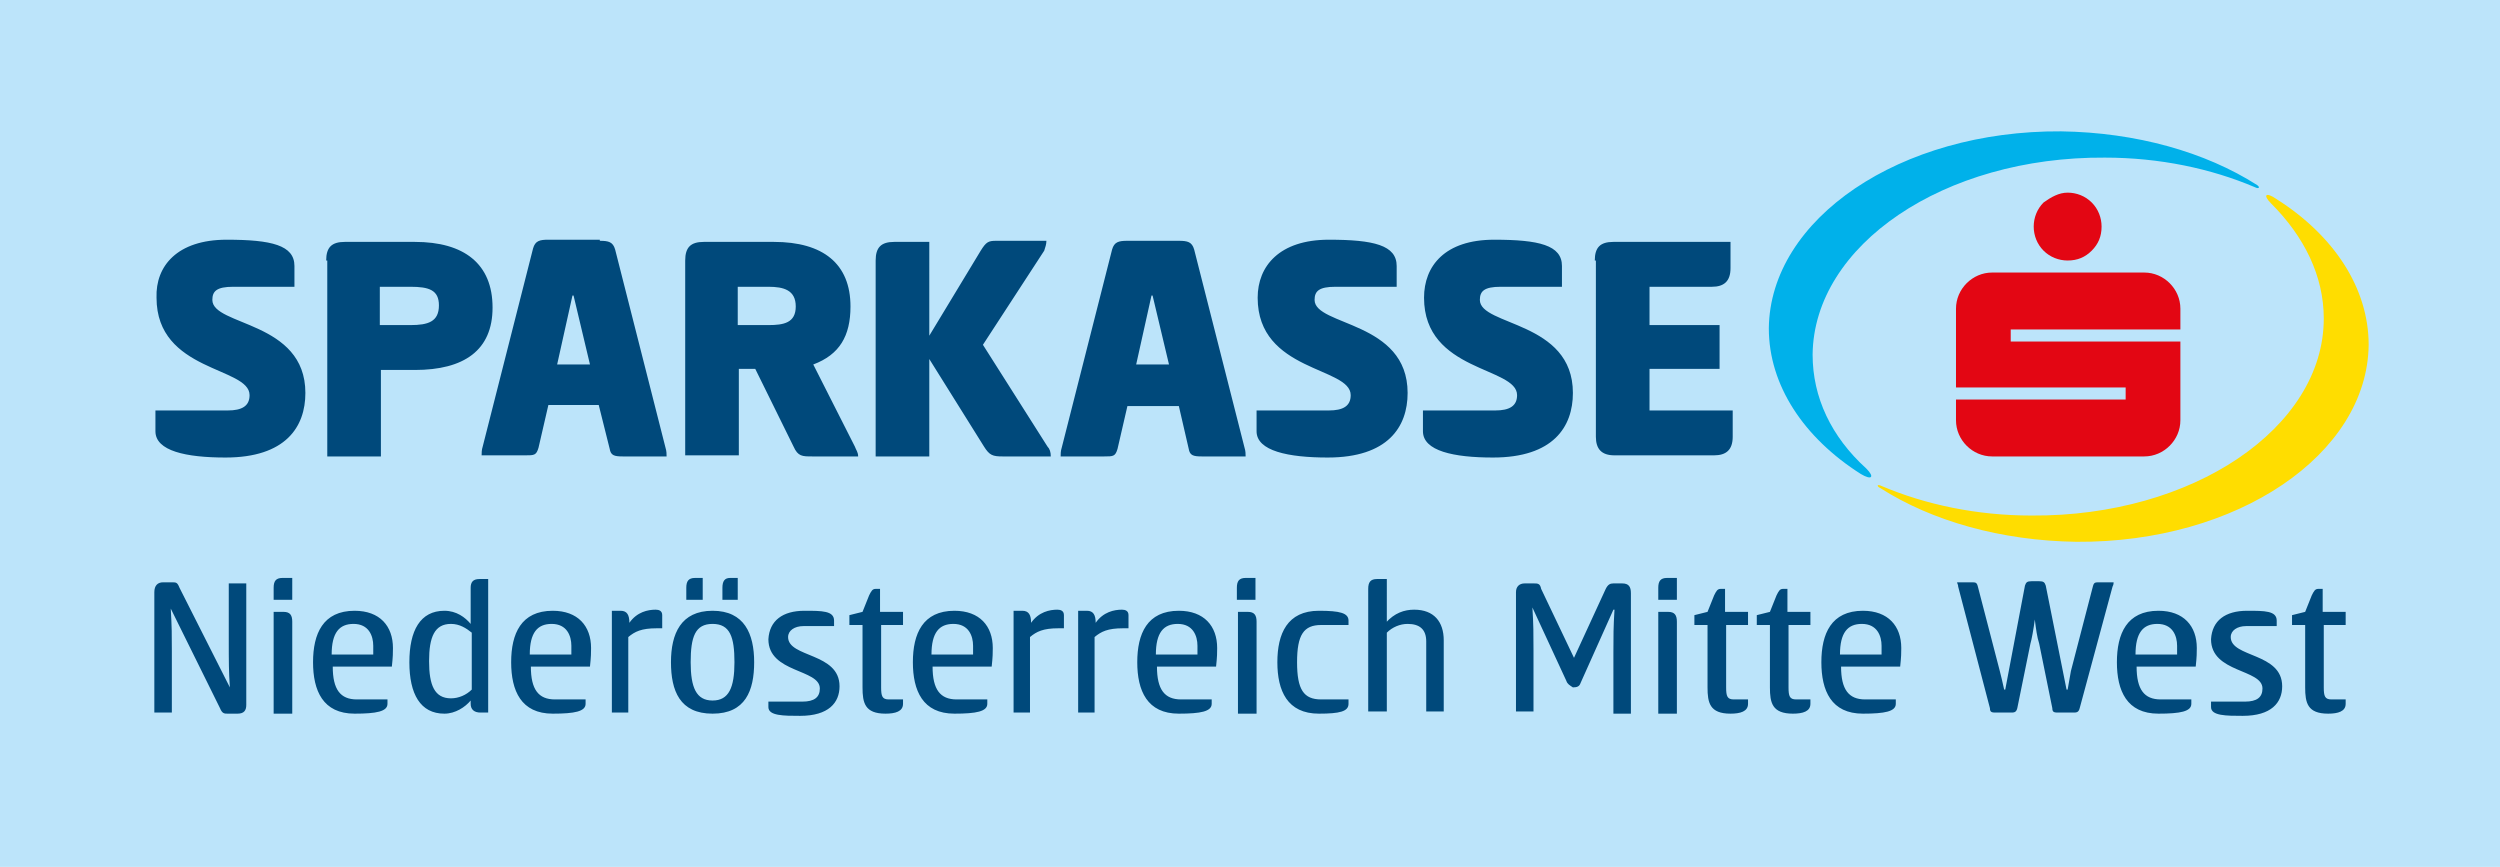
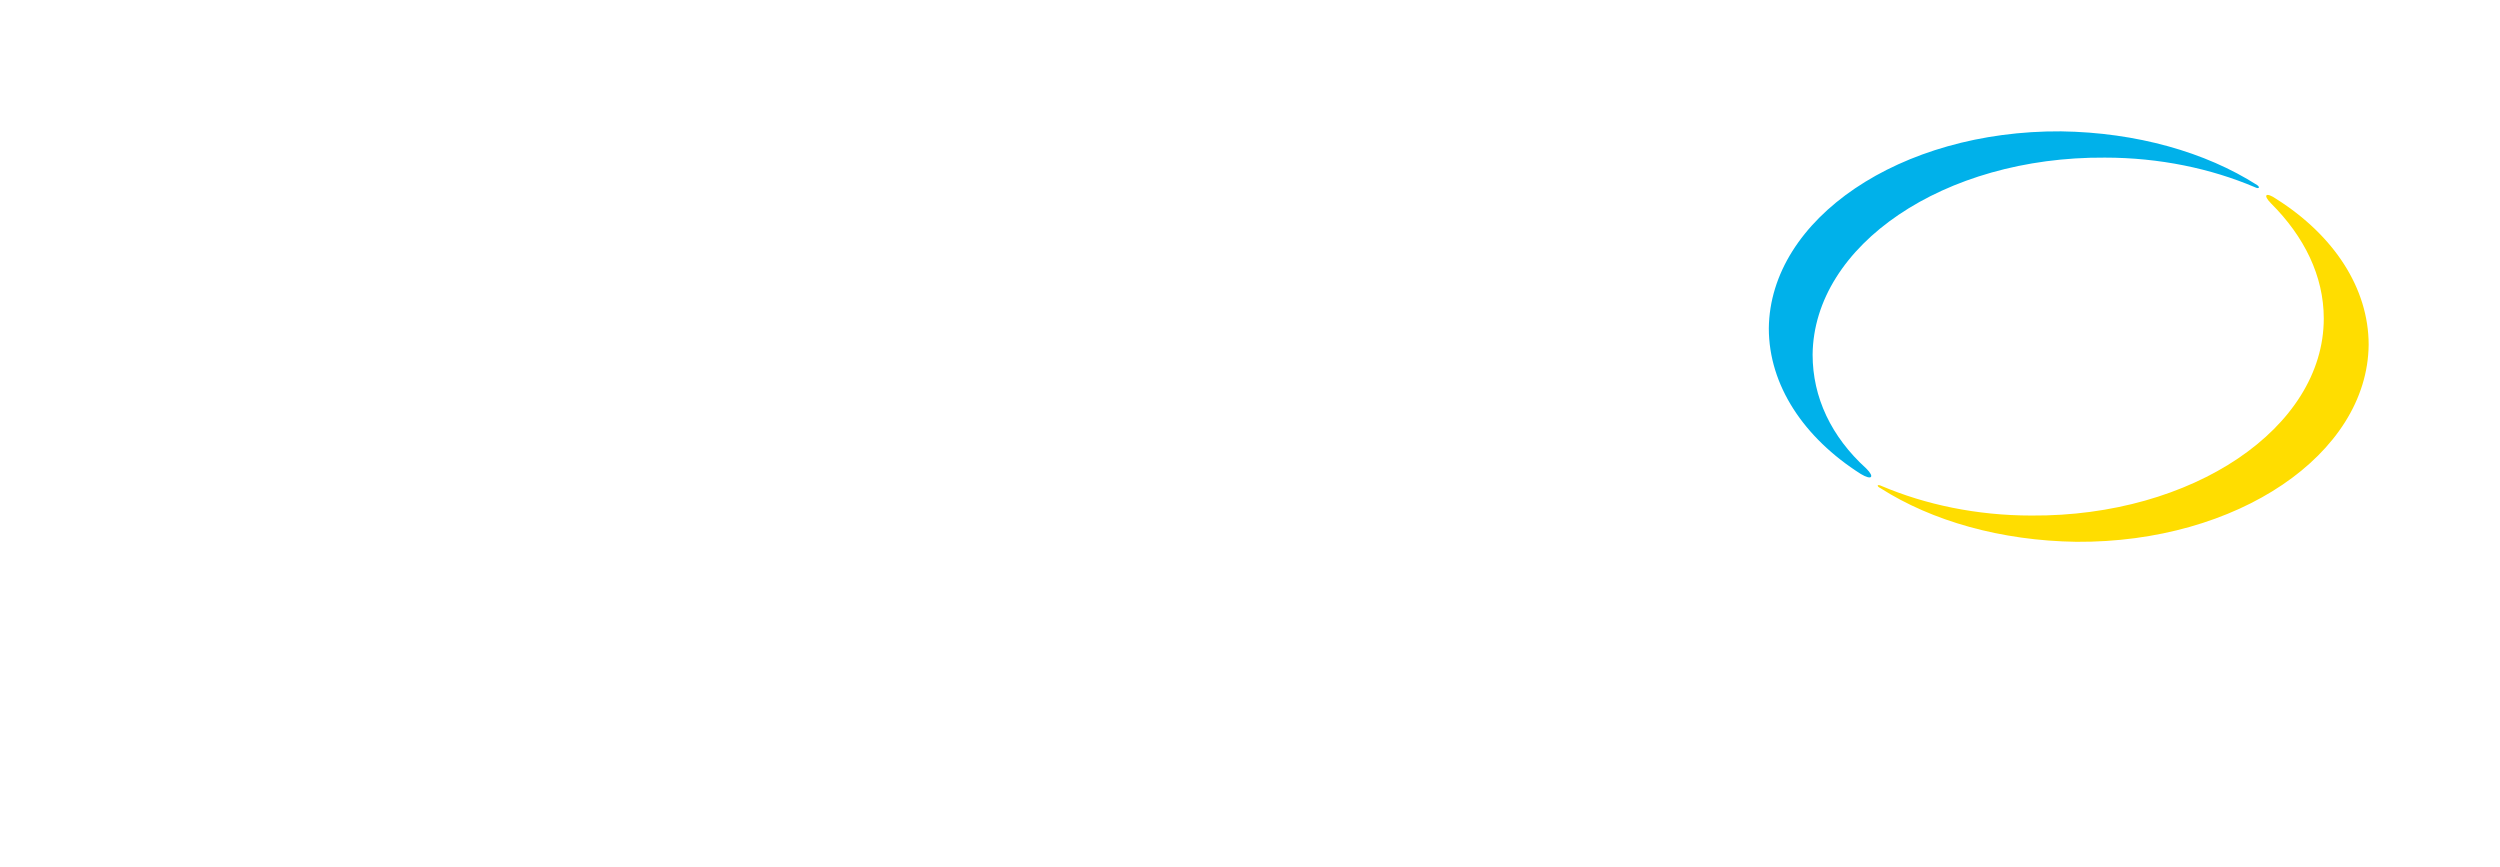
<svg xmlns="http://www.w3.org/2000/svg" version="1.1" id="Layer_1" x="0px" y="0px" viewBox="0 0 228.4 79.2" overflow="visible" xml:space="preserve">
  <g>
-     <rect fill="#BCE4FA" width="228.4" height="79.2" />
    <g>
      <g>
-         <path fill="#E30613" d="M188.9,17.6c0.8,0,1.6,0.3,2.2,0.9c0.6,0.6,0.9,1.4,0.9,2.2c0,0.9-0.3,1.6-0.9,2.2     c-0.6,0.6-1.3,0.9-2.2,0.9c-0.8,0-1.6-0.3-2.2-0.9c-0.6-0.6-0.9-1.4-0.9-2.2c0-0.8,0.3-1.6,0.9-2.2     C187.4,18,188.1,17.6,188.9,17.6L188.9,17.6z M199.2,30.1v-1.9c0-1.8-1.5-3.3-3.3-3.3H182c-1.8,0-3.3,1.5-3.3,3.3v7.2h15.5v1.1     h-15.5v1.9c0,1.8,1.5,3.3,3.3,3.3h13.9c1.8,0,3.3-1.5,3.3-3.3v-7.2h-15.5v-1.1H199.2z" />
        <g>
          <path fill-rule="evenodd" fill="#00B1EA" d="M165.6,32.4c0.1-10,12-18.1,26.7-18c5,0,9.7,1,13.7,2.7c0.4,0.2,0.5,0,0.2-0.2      c-4.7-3-11-4.8-17.9-4.9c-14.7-0.1-26.6,8-26.7,18c0,5.2,3.2,10,8.4,13.3c1,0.6,1.3,0.3,0.5-0.5      C167.3,39.9,165.6,36.3,165.6,32.4L165.6,32.4z" />
          <path fill-rule="evenodd" fill="#FFDD00" d="M207.5,18.6c3,3,4.8,6.6,4.8,10.5c0,10-12,18.1-26.7,18c-5,0-9.7-1-13.7-2.7      c-0.4-0.2-0.5,0-0.1,0.2c4.7,3,11,4.8,17.9,4.9c14.7,0.1,26.6-8,26.7-18c0-5.2-3.2-10-8.4-13.3C207,17.5,206.7,17.8,207.5,18.6      L207.5,18.6z" />
        </g>
      </g>
-       <path fill="#00497B" d="M20.7,21.9c4.1,0,6.2,0.5,6.2,2.4v1.9h-5.6c-1.5,0-1.9,0.4-1.9,1.2c0,2.4,8.5,1.9,8.5,8.5    c0,3.1-1.8,5.9-7.3,5.9c-3.6,0-6.4-0.6-6.4-2.4v-1.9h6.6c1.3,0,2-0.4,2-1.4c0-2.6-8.5-2.1-8.5-8.9C14.2,24.3,16.2,21.9,20.7,21.9z     M29.8,23.8c0-1.2,0.5-1.7,1.7-1.7h6.4c4.5,0,7.1,2,7.1,6c0,3.9-2.6,5.7-7.1,5.7h-3.1v7.9h-4.9V23.8z M34.7,26.2v3.5h2.8    c1.6,0,2.6-0.3,2.6-1.8c0-1.4-0.9-1.7-2.6-1.7H34.7z M54.8,22c0.8,0,1.2,0.1,1.4,0.8l4.6,18.1c0.1,0.3,0.1,0.6,0.1,0.8h-4    c-0.8,0-1.1-0.1-1.2-0.7L54.7,37h-4.6l-0.9,3.9c-0.2,0.7-0.4,0.7-1.2,0.7h-4c0-0.2,0-0.5,0.1-0.8l4.6-18.1    c0.2-0.7,0.6-0.8,1.4-0.8H54.8z M50.9,33.3h3l-1.5-6.3h-0.1L50.9,33.3z M62.6,23.8c0-1.2,0.5-1.7,1.7-1.7h6.4c4.5,0,7,2,7,5.9    c0,2.7-1,4.4-3.4,5.3l3.8,7.5c0.1,0.3,0.3,0.5,0.3,0.9h-4.2c-0.9,0-1.3,0-1.7-0.9L69,33.7h-1.5v7.9h-4.9V23.8z M67.4,26.2v3.5h2.8    c1.4,0,2.5-0.2,2.5-1.7c0-1.5-1.1-1.8-2.5-1.8H67.4z M84.7,31l4.9-8.1c0.5-0.8,0.7-0.9,1.4-0.9h4.6c0,0.3-0.1,0.6-0.2,0.9    l-5.6,8.6l5.9,9.3c0.2,0.2,0.3,0.5,0.3,0.9h-4.4c-0.9,0-1.2-0.1-1.7-0.9l-5-8v8.9h-4.9V23.8c0-1.2,0.5-1.7,1.7-1.7h3.2V31z     M107.7,22c0.8,0,1.2,0.1,1.4,0.8l4.6,18.1c0.1,0.3,0.1,0.6,0.1,0.8h-4c-0.8,0-1.1-0.1-1.2-0.7l-0.9-3.9H103l-0.9,3.9    c-0.2,0.7-0.4,0.7-1.2,0.7h-4c0-0.2,0-0.5,0.1-0.8l4.6-18.1c0.2-0.7,0.6-0.8,1.4-0.8H107.7z M103.8,33.3h3l-1.5-6.3h-0.1    L103.8,33.3z M121.4,21.9c4.1,0,6.2,0.5,6.2,2.4v1.9H122c-1.5,0-1.9,0.4-1.9,1.2c0,2.4,8.5,1.9,8.5,8.5c0,3.1-1.8,5.9-7.3,5.9    c-3.6,0-6.5-0.6-6.5-2.4v-1.9h6.6c1.3,0,2-0.4,2-1.4c0-2.6-8.5-2.1-8.5-8.9C114.9,24.3,116.9,21.9,121.4,21.9z M136.5,21.9    c4.1,0,6.2,0.5,6.2,2.4v1.9h-5.6c-1.5,0-1.9,0.4-1.9,1.2c0,2.4,8.5,1.9,8.5,8.5c0,3.1-1.8,5.9-7.3,5.9c-3.6,0-6.4-0.6-6.4-2.4    v-1.9h6.6c1.3,0,2-0.4,2-1.4c0-2.6-8.5-2.1-8.5-8.9C130.1,24.3,132,21.9,136.5,21.9z M145.7,23.8c0-1.2,0.5-1.7,1.7-1.7h10.7v2.4    c0,1.2-0.6,1.7-1.7,1.7h-5.7v3.5h6.4v4h-6.4v3.8h7.6v2.4c0,1.2-0.6,1.7-1.7,1.7h-9.1c-1.2,0-1.7-0.6-1.7-1.7V23.8z M20.7,21.9    c4.1,0,6.2,0.5,6.2,2.4v1.9h-5.6c-1.5,0-1.9,0.4-1.9,1.2c0,2.4,8.5,1.9,8.5,8.5c0,3.1-1.8,5.9-7.3,5.9c-3.6,0-6.4-0.6-6.4-2.4    v-1.9h6.6c1.3,0,2-0.4,2-1.4c0-2.6-8.5-2.1-8.5-8.9C14.2,24.3,16.2,21.9,20.7,21.9z M29.8,23.8c0-1.2,0.5-1.7,1.7-1.7h6.4    c4.5,0,7.1,2,7.1,6c0,3.9-2.6,5.7-7.1,5.7h-3.1v7.9h-4.9V23.8z M34.7,26.2v3.5h2.8c1.6,0,2.6-0.3,2.6-1.8c0-1.4-0.9-1.7-2.6-1.7    H34.7z M54.8,22c0.8,0,1.2,0.1,1.4,0.8l4.6,18.1c0.1,0.3,0.1,0.6,0.1,0.8h-4c-0.8,0-1.1-0.1-1.2-0.7L54.7,37h-4.6l-0.9,3.9    c-0.2,0.7-0.4,0.7-1.2,0.7h-4c0-0.2,0-0.5,0.1-0.8l4.6-18.1c0.2-0.7,0.6-0.8,1.4-0.8H54.8z M50.9,33.3h3l-1.5-6.3h-0.1L50.9,33.3z     M62.6,23.8c0-1.2,0.5-1.7,1.7-1.7h6.4c4.5,0,7,2,7,5.9c0,2.7-1,4.4-3.4,5.3l3.8,7.5c0.1,0.3,0.3,0.5,0.3,0.9h-4.2    c-0.9,0-1.3,0-1.7-0.9L69,33.7h-1.5v7.9h-4.9V23.8z M67.4,26.2v3.5h2.8c1.4,0,2.5-0.2,2.5-1.7c0-1.5-1.1-1.8-2.5-1.8H67.4z     M84.7,31l4.9-8.1c0.5-0.8,0.7-0.9,1.4-0.9h4.6c0,0.3-0.1,0.6-0.2,0.9l-5.6,8.6l5.9,9.3c0.2,0.2,0.3,0.5,0.3,0.9h-4.4    c-0.9,0-1.2-0.1-1.7-0.9l-5-8v8.9h-4.9V23.8c0-1.2,0.5-1.7,1.7-1.7h3.2V31z M107.7,22c0.8,0,1.2,0.1,1.4,0.8l4.6,18.1    c0.1,0.3,0.1,0.6,0.1,0.8h-4c-0.8,0-1.1-0.1-1.2-0.7l-0.9-3.9H103l-0.9,3.9c-0.2,0.7-0.4,0.7-1.2,0.7h-4c0-0.2,0-0.5,0.1-0.8    l4.6-18.1c0.2-0.7,0.6-0.8,1.4-0.8H107.7z M103.8,33.3h3l-1.5-6.3h-0.1L103.8,33.3z M121.4,21.9c4.1,0,6.2,0.5,6.2,2.4v1.9H122    c-1.5,0-1.9,0.4-1.9,1.2c0,2.4,8.5,1.9,8.5,8.5c0,3.1-1.8,5.9-7.3,5.9c-3.6,0-6.5-0.6-6.5-2.4v-1.9h6.6c1.3,0,2-0.4,2-1.4    c0-2.6-8.5-2.1-8.5-8.9C114.9,24.3,116.9,21.9,121.4,21.9z M136.5,21.9c4.1,0,6.2,0.5,6.2,2.4v1.9h-5.6c-1.5,0-1.9,0.4-1.9,1.2    c0,2.4,8.5,1.9,8.5,8.5c0,3.1-1.8,5.9-7.3,5.9c-3.6,0-6.4-0.6-6.4-2.4v-1.9h6.6c1.3,0,2-0.4,2-1.4c0-2.6-8.5-2.1-8.5-8.9    C130.1,24.3,132,21.9,136.5,21.9z M145.7,23.8c0-1.2,0.5-1.7,1.7-1.7h10.7v2.4c0,1.2-0.6,1.7-1.7,1.7h-5.7v3.5h6.4v4h-6.4v3.8h7.6    v2.4c0,1.2-0.6,1.7-1.7,1.7h-9.1c-1.2,0-1.7-0.6-1.7-1.7V23.8z M21,62.8c-0.1-1.5-0.1-2.3-0.1-4.4v-5.1h1.6v11.1    c0,0.5-0.2,0.8-0.8,0.8h-0.9c-0.3,0-0.5,0-0.7-0.5l-4.5-9.1h0c0.1,1.7,0.1,2.4,0.1,3.9v5.6h-1.6v-11c0-0.6,0.3-0.9,0.8-0.9h0.8    c0.4,0,0.5,0,0.7,0.5L21,62.8L21,62.8z M26.6,54.8H25v-1.1c0-0.6,0.2-0.9,0.8-0.9h0.9V54.8z M25,55.9h0.9c0.6,0,0.8,0.3,0.8,0.9    v8.4H25V55.9z M35.4,63.9v0.4c0,0.7-1,0.9-3,0.9c-2.9,0-3.8-2.1-3.8-4.7c0-2.6,0.9-4.7,3.8-4.7c2.3,0,3.5,1.4,3.5,3.4    c0,0.4,0,0.8-0.1,1.7h-5.4c0,2.1,0.7,3,2.2,3H35.4z M34.1,59.8c0-0.2,0-0.5,0-0.8c0-0.9-0.4-2-1.8-2c-1.3,0-2,0.8-2,2.8H34.1z     M44.7,65.1h-0.8c-0.6,0-0.9-0.3-0.9-0.8V64c-0.5,0.6-1.4,1.2-2.4,1.2c-2.2,0-3.2-1.8-3.2-4.7c0-2.9,1-4.7,3.2-4.7    c1.1,0,1.9,0.6,2.4,1.2v-3.3c0-0.5,0.2-0.8,0.8-0.8h0.8V65.1z M41.2,63.8c0.7,0,1.4-0.3,1.9-0.8v-5.2c-0.5-0.4-1.1-0.8-1.9-0.8    c-1.5,0-2,1.2-2,3.4S39.7,63.8,41.2,63.8z M53.5,63.9v0.4c0,0.7-1,0.9-3,0.9c-2.9,0-3.8-2.1-3.8-4.7c0-2.6,0.9-4.7,3.8-4.7    c2.3,0,3.5,1.4,3.5,3.4c0,0.4,0,0.8-0.1,1.7h-5.4c0,2.1,0.7,3,2.2,3H53.5z M52.2,59.8c0-0.2,0-0.5,0-0.8c0-0.9-0.4-2-1.8-2    c-1.3,0-2,0.8-2,2.8H52.2z M55.9,65.1v-9.3h0.8c0.6,0,0.8,0.4,0.8,1.1c0.7-1,1.7-1.2,2.4-1.2c0.3,0,0.6,0.1,0.6,0.5v1.2h-0.5    c-1.4,0-2,0.3-2.6,0.8v6.9H55.9z M61.3,60.5c0-2.6,0.9-4.7,3.8-4.7c2.9,0,3.8,2.1,3.8,4.7c0,2.6-0.8,4.7-3.8,4.7    C62.1,65.2,61.3,63.1,61.3,60.5z M64.2,54.8h-1.5v-1.1c0-0.6,0.2-0.9,0.8-0.9h0.7V54.8z M67.1,60.5c0-2.3-0.4-3.5-2-3.5    c-1.6,0-2,1.2-2,3.5c0,2.3,0.5,3.5,2,3.5C66.6,64,67.1,62.8,67.1,60.5z M67.4,54.8h-1.4v-1.1c0-0.6,0.2-0.9,0.7-0.9h0.7V54.8z     M73.5,55.8c1.6,0,2.7,0,2.7,0.9v0.5h-2.8c-0.8,0-1.4,0.4-1.4,1c0,1.9,4.7,1.4,4.7,4.5c0,1.5-1,2.7-3.6,2.7c-1.5,0-2.9,0-2.9-0.8    v-0.5h3.1c1.1,0,1.6-0.4,1.6-1.2c0-1.8-4.7-1.4-4.7-4.5C70.3,56.7,71.5,55.8,73.5,55.8z M80.5,55.9h2v1.2h-2v5.7    c0,0.8,0.1,1.1,0.7,1.1h1.3v0.4c0,0.7-0.7,0.9-1.6,0.9c-1.9,0-2.1-1-2.1-2.4v-5.7h-1.2v-0.9l1.2-0.3l0.6-1.5    c0.2-0.4,0.3-0.6,0.6-0.6h0.4V55.9z M90.2,63.9v0.4c0,0.7-1,0.9-3,0.9c-2.9,0-3.8-2.1-3.8-4.7c0-2.6,0.9-4.7,3.8-4.7    c2.3,0,3.5,1.4,3.5,3.4c0,0.4,0,0.8-0.1,1.7h-5.4c0,2.1,0.7,3,2.2,3H90.2z M88.9,59.8c0-0.2,0-0.5,0-0.8c0-0.9-0.4-2-1.8-2    c-1.3,0-2,0.8-2,2.8H88.9z M92.6,65.1v-9.3h0.8c0.6,0,0.8,0.4,0.8,1.1c0.7-1,1.7-1.2,2.4-1.2c0.3,0,0.6,0.1,0.6,0.5v1.2h-0.5    c-1.4,0-2,0.3-2.6,0.8v6.9H92.6z M98.5,65.1v-9.3h0.8c0.6,0,0.8,0.4,0.8,1.1c0.7-1,1.7-1.2,2.4-1.2c0.3,0,0.6,0.1,0.6,0.5v1.2    h-0.5c-1.4,0-2,0.3-2.6,0.8v6.9H98.5z M110.7,63.9v0.4c0,0.7-1,0.9-3,0.9c-2.9,0-3.8-2.1-3.8-4.7c0-2.6,0.9-4.7,3.8-4.7    c2.3,0,3.5,1.4,3.5,3.4c0,0.4,0,0.8-0.1,1.7h-5.4c0,2.1,0.7,3,2.2,3H110.7z M109.4,59.8c0-0.2,0-0.5,0-0.8c0-0.9-0.4-2-1.8-2    c-1.3,0-2,0.8-2,2.8H109.4z M114.7,54.8h-1.7v-1.1c0-0.6,0.2-0.9,0.8-0.9h0.9V54.8z M113.1,55.9h0.9c0.6,0,0.8,0.3,0.8,0.9v8.4    h-1.7V55.9z M120.5,55.8c1.9,0,2.7,0.2,2.7,0.9v0.4h-2.5c-1.6,0-2.2,0.9-2.2,3.4c0,2.5,0.6,3.4,2.2,3.4h2.5v0.4    c0,0.7-0.8,0.9-2.7,0.9c-2.9,0-3.8-2.1-3.8-4.7C116.7,57.9,117.6,55.8,120.5,55.8z M126.6,56.9c0.8-0.9,1.7-1.2,2.6-1.2    c1.8,0,2.7,1.1,2.7,2.8v6.5h-1.6v-6.4c0-1.1-0.6-1.6-1.7-1.6c-0.7,0-1.4,0.3-1.9,0.8v7.2h-1.7V53.8c0-0.6,0.2-0.9,0.8-0.9h0.9    V56.9z M143.1,62.2l-3.1-6.7h0c0.1,1.6,0.1,2.4,0.1,3.9v5.6h-1.6V54.1c0-0.5,0.3-0.8,0.8-0.8h0.8c0.4,0,0.6,0,0.7,0.5l3,6.3    l2.9-6.3c0.2-0.4,0.4-0.5,0.7-0.5h0.8c0.6,0,0.8,0.3,0.8,0.9v11h-1.6v-5.6c0-1.5,0-2.3,0.1-3.9h-0.1l-3,6.7    c-0.1,0.3-0.3,0.4-0.7,0.4C143.4,62.6,143.2,62.5,143.1,62.2z M153.2,54.8h-1.7v-1.1c0-0.6,0.2-0.9,0.8-0.9h0.9V54.8z M151.5,55.9    h0.9c0.6,0,0.8,0.3,0.8,0.9v8.4h-1.7V55.9z M157.7,55.9h2v1.2h-2v5.7c0,0.8,0.1,1.1,0.7,1.1h1.3v0.4c0,0.7-0.7,0.9-1.6,0.9    c-1.9,0-2.1-1-2.1-2.4v-5.7h-1.2v-0.9l1.2-0.3l0.6-1.5c0.2-0.4,0.3-0.6,0.6-0.6h0.4V55.9z M163.4,55.9h2v1.2h-2v5.7    c0,0.8,0.1,1.1,0.7,1.1h1.3v0.4c0,0.7-0.7,0.9-1.6,0.9c-1.9,0-2.1-1-2.1-2.4v-5.7h-1.2v-0.9l1.2-0.3l0.6-1.5    c0.2-0.4,0.3-0.6,0.6-0.6h0.4V55.9z M173.2,63.9v0.4c0,0.7-1,0.9-3,0.9c-2.9,0-3.8-2.1-3.8-4.7c0-2.6,0.9-4.7,3.8-4.7    c2.3,0,3.5,1.4,3.5,3.4c0,0.4,0,0.8-0.1,1.7h-5.4c0,2.1,0.7,3,2.2,3H173.2z M171.9,59.8c0-0.2,0-0.5,0-0.8c0-0.9-0.4-2-1.8-2    c-1.3,0-2,0.8-2,2.8H171.9z M185.9,56.6c-0.1,0.8-0.3,1.9-0.4,2.2l-1.2,5.9c-0.1,0.4-0.3,0.4-0.6,0.4h-1.3c-0.4,0-0.6,0-0.6-0.4    l-2.9-11.1c0-0.2-0.1-0.3-0.1-0.4h1.3c0.4,0,0.5,0,0.6,0.4l2,7.7c0.1,0.4,0.3,1.2,0.4,1.7h0.1l1.8-9.5c0.1-0.3,0.2-0.4,0.6-0.4    h0.7c0.4,0,0.5,0.1,0.6,0.4l1.9,9.5h0.1c0.1-0.5,0.2-1.2,0.3-1.7l2-7.7c0.1-0.4,0.2-0.4,0.6-0.4h1.3c0,0.1,0,0.2-0.1,0.4L190,64.7    c-0.1,0.4-0.3,0.4-0.6,0.4h-1.3c-0.4,0-0.6,0-0.6-0.4l-1.2-5.9C186.1,58.2,186,57.4,185.9,56.6L185.9,56.6z M200.2,63.9v0.4    c0,0.7-1,0.9-3,0.9c-2.9,0-3.8-2.1-3.8-4.7c0-2.6,0.9-4.7,3.8-4.7c2.3,0,3.5,1.4,3.5,3.4c0,0.4,0,0.8-0.1,1.7h-5.4    c0,2.1,0.7,3,2.2,3H200.2z M198.9,59.8c0-0.2,0-0.5,0-0.8c0-0.9-0.4-2-1.8-2c-1.3,0-2,0.8-2,2.8H198.9z M205.3,55.8    c1.6,0,2.7,0,2.7,0.9v0.5h-2.8c-0.8,0-1.4,0.4-1.4,1c0,1.9,4.7,1.4,4.7,4.5c0,1.5-1,2.7-3.6,2.7c-1.5,0-2.9,0-2.9-0.8v-0.5h3.1    c1.1,0,1.6-0.4,1.6-1.2c0-1.8-4.7-1.4-4.7-4.5C202.1,56.7,203.3,55.8,205.3,55.8z M212.3,55.9h2v1.2h-2v5.7c0,0.8,0.1,1.1,0.7,1.1    h1.3v0.4c0,0.7-0.7,0.9-1.6,0.9c-1.9,0-2.1-1-2.1-2.4v-5.7h-1.2v-0.9l1.2-0.3l0.6-1.5c0.2-0.4,0.3-0.6,0.6-0.6h0.4V55.9z" />
    </g>
  </g>
</svg>